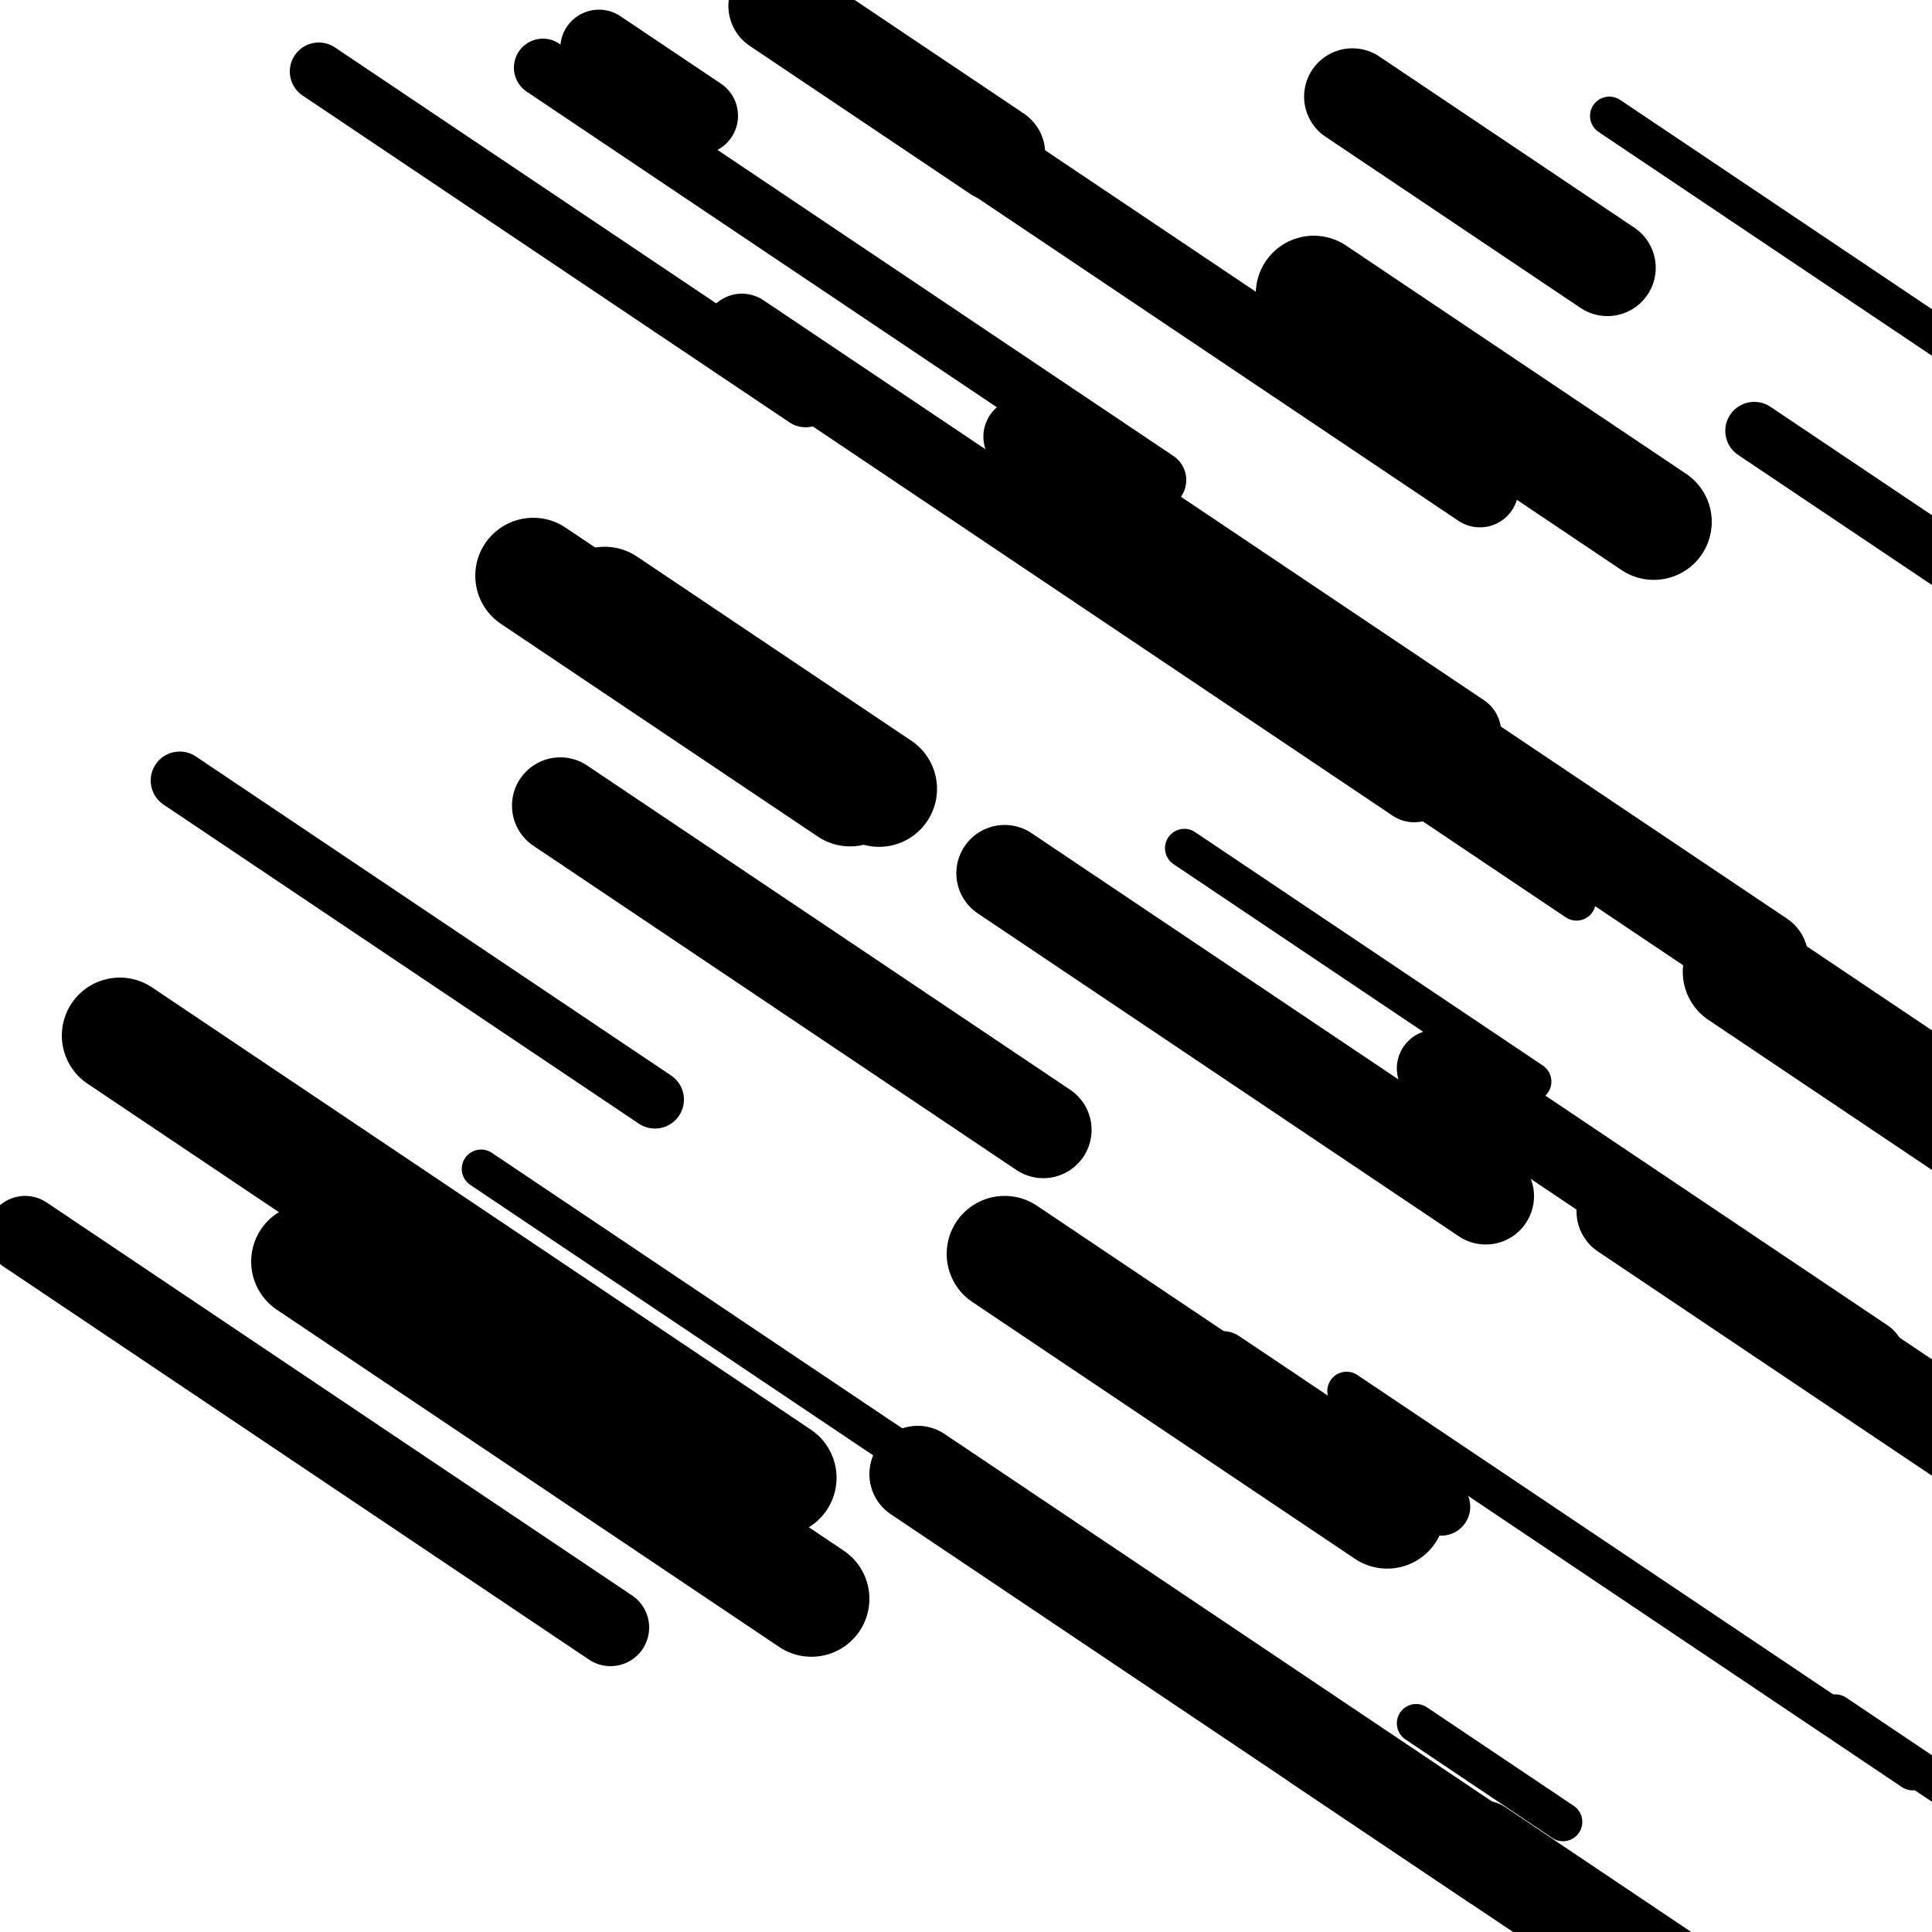
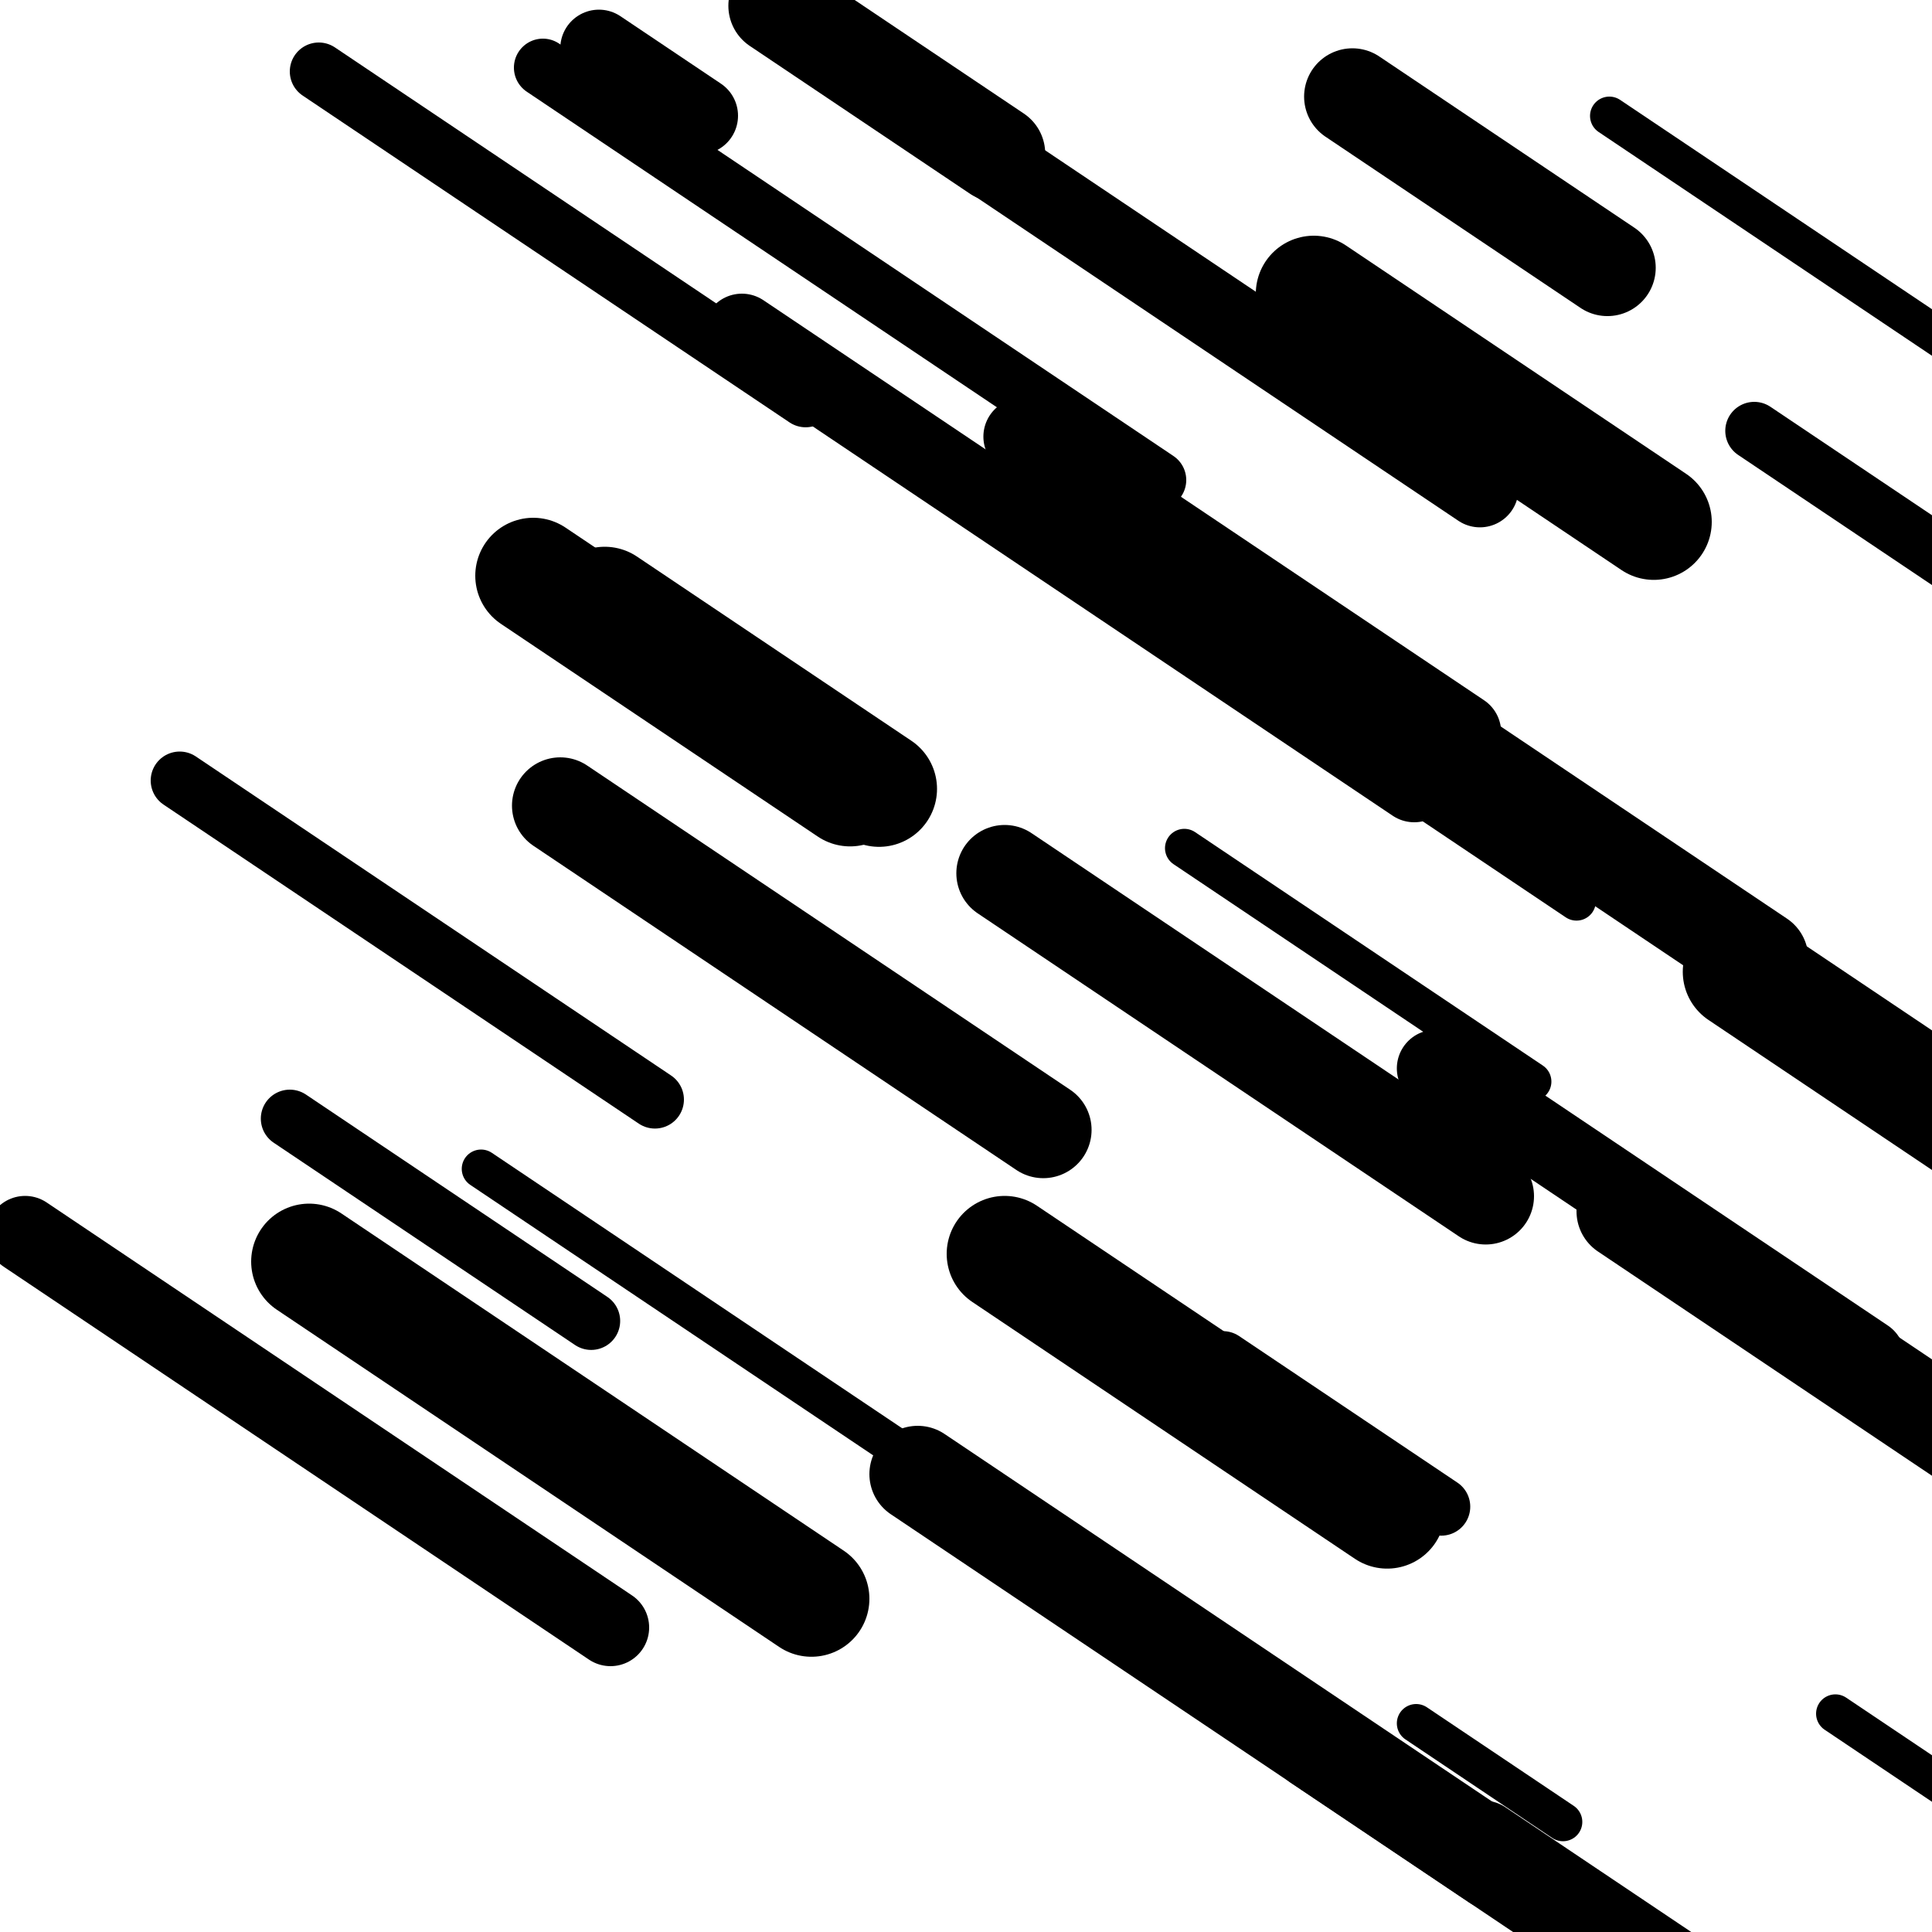
<svg xmlns="http://www.w3.org/2000/svg" viewBox="0 0 1000 1000" height="1000" width="1000">
  <rect x="0" y="0" width="1000" height="1000" fill="#ffffff" />
-   <line opacity="0.8" x1="697" y1="720" x2="990" y2="916.686" stroke="hsl(3, 20%, 20%)" stroke-width="20" stroke-linecap="round" />
  <line opacity="0.8" x1="833" y1="60" x2="1073" y2="221.108" stroke="hsl(3, 20%, 20%)" stroke-width="20" stroke-linecap="round" />
  <line opacity="0.8" x1="733" y1="892" x2="809" y2="943.018" stroke="hsl(173, 20%, 50%)" stroke-width="20" stroke-linecap="round" />
  <line opacity="0.8" x1="249" y1="605" x2="490" y2="766.779" stroke="hsl(173, 20%, 50%)" stroke-width="20" stroke-linecap="round" />
  <line opacity="0.8" x1="613" y1="439" x2="793" y2="559.831" stroke="hsl(23, 20%, 30%)" stroke-width="20" stroke-linecap="round" />
  <line opacity="0.8" x1="489" y1="247" x2="816" y2="466.51" stroke="hsl(3, 20%, 20%)" stroke-width="20" stroke-linecap="round" />
  <line opacity="0.8" x1="950" y1="887" x2="1260" y2="1095.098" stroke="hsl(173, 20%, 50%)" stroke-width="20" stroke-linecap="round" />
  <line opacity="0.8" x1="165" y1="37" x2="417" y2="206.163" stroke="hsl(213, 20%, 70%)" stroke-width="30" stroke-linecap="round" />
  <line opacity="0.8" x1="676" y1="910" x2="977" y2="1112.056" stroke="hsl(173, 20%, 50%)" stroke-width="30" stroke-linecap="round" />
  <line opacity="0.8" x1="93" y1="404" x2="339" y2="569.136" stroke="hsl(3, 20%, 20%)" stroke-width="30" stroke-linecap="round" />
  <line opacity="0.8" x1="633" y1="704" x2="746" y2="779.855" stroke="hsl(3, 20%, 20%)" stroke-width="30" stroke-linecap="round" />
  <line opacity="0.8" x1="908" y1="223" x2="1258" y2="457.949" stroke="hsl(213, 20%, 70%)" stroke-width="30" stroke-linecap="round" />
  <line opacity="0.8" x1="150" y1="579" x2="306" y2="683.72" stroke="hsl(23, 20%, 30%)" stroke-width="30" stroke-linecap="round" />
  <line opacity="0.8" x1="281" y1="35" x2="599" y2="248.468" stroke="hsl(213, 20%, 70%)" stroke-width="30" stroke-linecap="round" />
  <line opacity="0.8" x1="768" y1="952" x2="892" y2="1035.239" stroke="hsl(23, 20%, 30%)" stroke-width="40" stroke-linecap="round" />
  <line opacity="0.8" x1="743" y1="553" x2="966" y2="702.696" stroke="hsl(3, 20%, 20%)" stroke-width="40" stroke-linecap="round" />
  <line opacity="0.8" x1="310" y1="25" x2="362" y2="59.907" stroke="hsl(23, 20%, 30%)" stroke-width="40" stroke-linecap="round" />
  <line opacity="0.8" x1="416" y1="18" x2="766" y2="252.949" stroke="hsl(193, 20%, 60%)" stroke-width="40" stroke-linecap="round" />
  <line opacity="0.8" x1="529" y1="226" x2="757" y2="379.053" stroke="hsl(3, 20%, 20%)" stroke-width="40" stroke-linecap="round" />
  <line opacity="0.8" x1="384" y1="172" x2="732" y2="405.607" stroke="hsl(3, 20%, 20%)" stroke-width="40" stroke-linecap="round" />
  <line opacity="0.8" x1="13" y1="639" x2="316" y2="842.399" stroke="hsl(173, 20%, 50%)" stroke-width="40" stroke-linecap="round" />
  <line opacity="0.8" x1="290" y1="417" x2="540" y2="584.821" stroke="hsl(193, 20%, 60%)" stroke-width="50" stroke-linecap="round" />
  <line opacity="0.8" x1="520" y1="452" x2="769" y2="619.15" stroke="hsl(193, 20%, 60%)" stroke-width="50" stroke-linecap="round" />
  <line opacity="0.8" x1="700" y1="50" x2="832" y2="138.609" stroke="hsl(173, 20%, 50%)" stroke-width="50" stroke-linecap="round" />
  <line opacity="0.8" x1="475" y1="763" x2="774" y2="963.714" stroke="hsl(173, 20%, 50%)" stroke-width="50" stroke-linecap="round" />
  <line opacity="0.8" x1="402" y1="3" x2="516" y2="79.526" stroke="hsl(173, 20%, 50%)" stroke-width="50" stroke-linecap="round" />
  <line opacity="0.8" x1="644" y1="317" x2="911" y2="496.233" stroke="hsl(3, 20%, 20%)" stroke-width="50" stroke-linecap="round" />
  <line opacity="0.8" x1="841" y1="627" x2="1059" y2="773.34" stroke="hsl(193, 20%, 60%)" stroke-width="50" stroke-linecap="round" />
  <line opacity="0.8" x1="313" y1="313" x2="455" y2="408.322" stroke="hsl(173, 20%, 50%)" stroke-width="60" stroke-linecap="round" />
-   <line opacity="0.8" x1="62" y1="536" x2="403" y2="764.908" stroke="hsl(3, 20%, 20%)" stroke-width="60" stroke-linecap="round" />
  <line opacity="0.8" x1="901" y1="503" x2="1197" y2="701.7" stroke="hsl(3, 20%, 20%)" stroke-width="60" stroke-linecap="round" />
  <line opacity="0.8" x1="680" y1="152" x2="856" y2="270.146" stroke="hsl(173, 20%, 50%)" stroke-width="60" stroke-linecap="round" />
  <line opacity="0.8" x1="160" y1="653" x2="420" y2="827.534" stroke="hsl(3, 20%, 20%)" stroke-width="60" stroke-linecap="round" />
  <line opacity="0.8" x1="276" y1="298" x2="440" y2="408.09" stroke="hsl(193, 20%, 60%)" stroke-width="60" stroke-linecap="round" />
  <line opacity="0.8" x1="520" y1="649" x2="718" y2="781.914" stroke="hsl(213, 20%, 70%)" stroke-width="60" stroke-linecap="round" />
</svg>